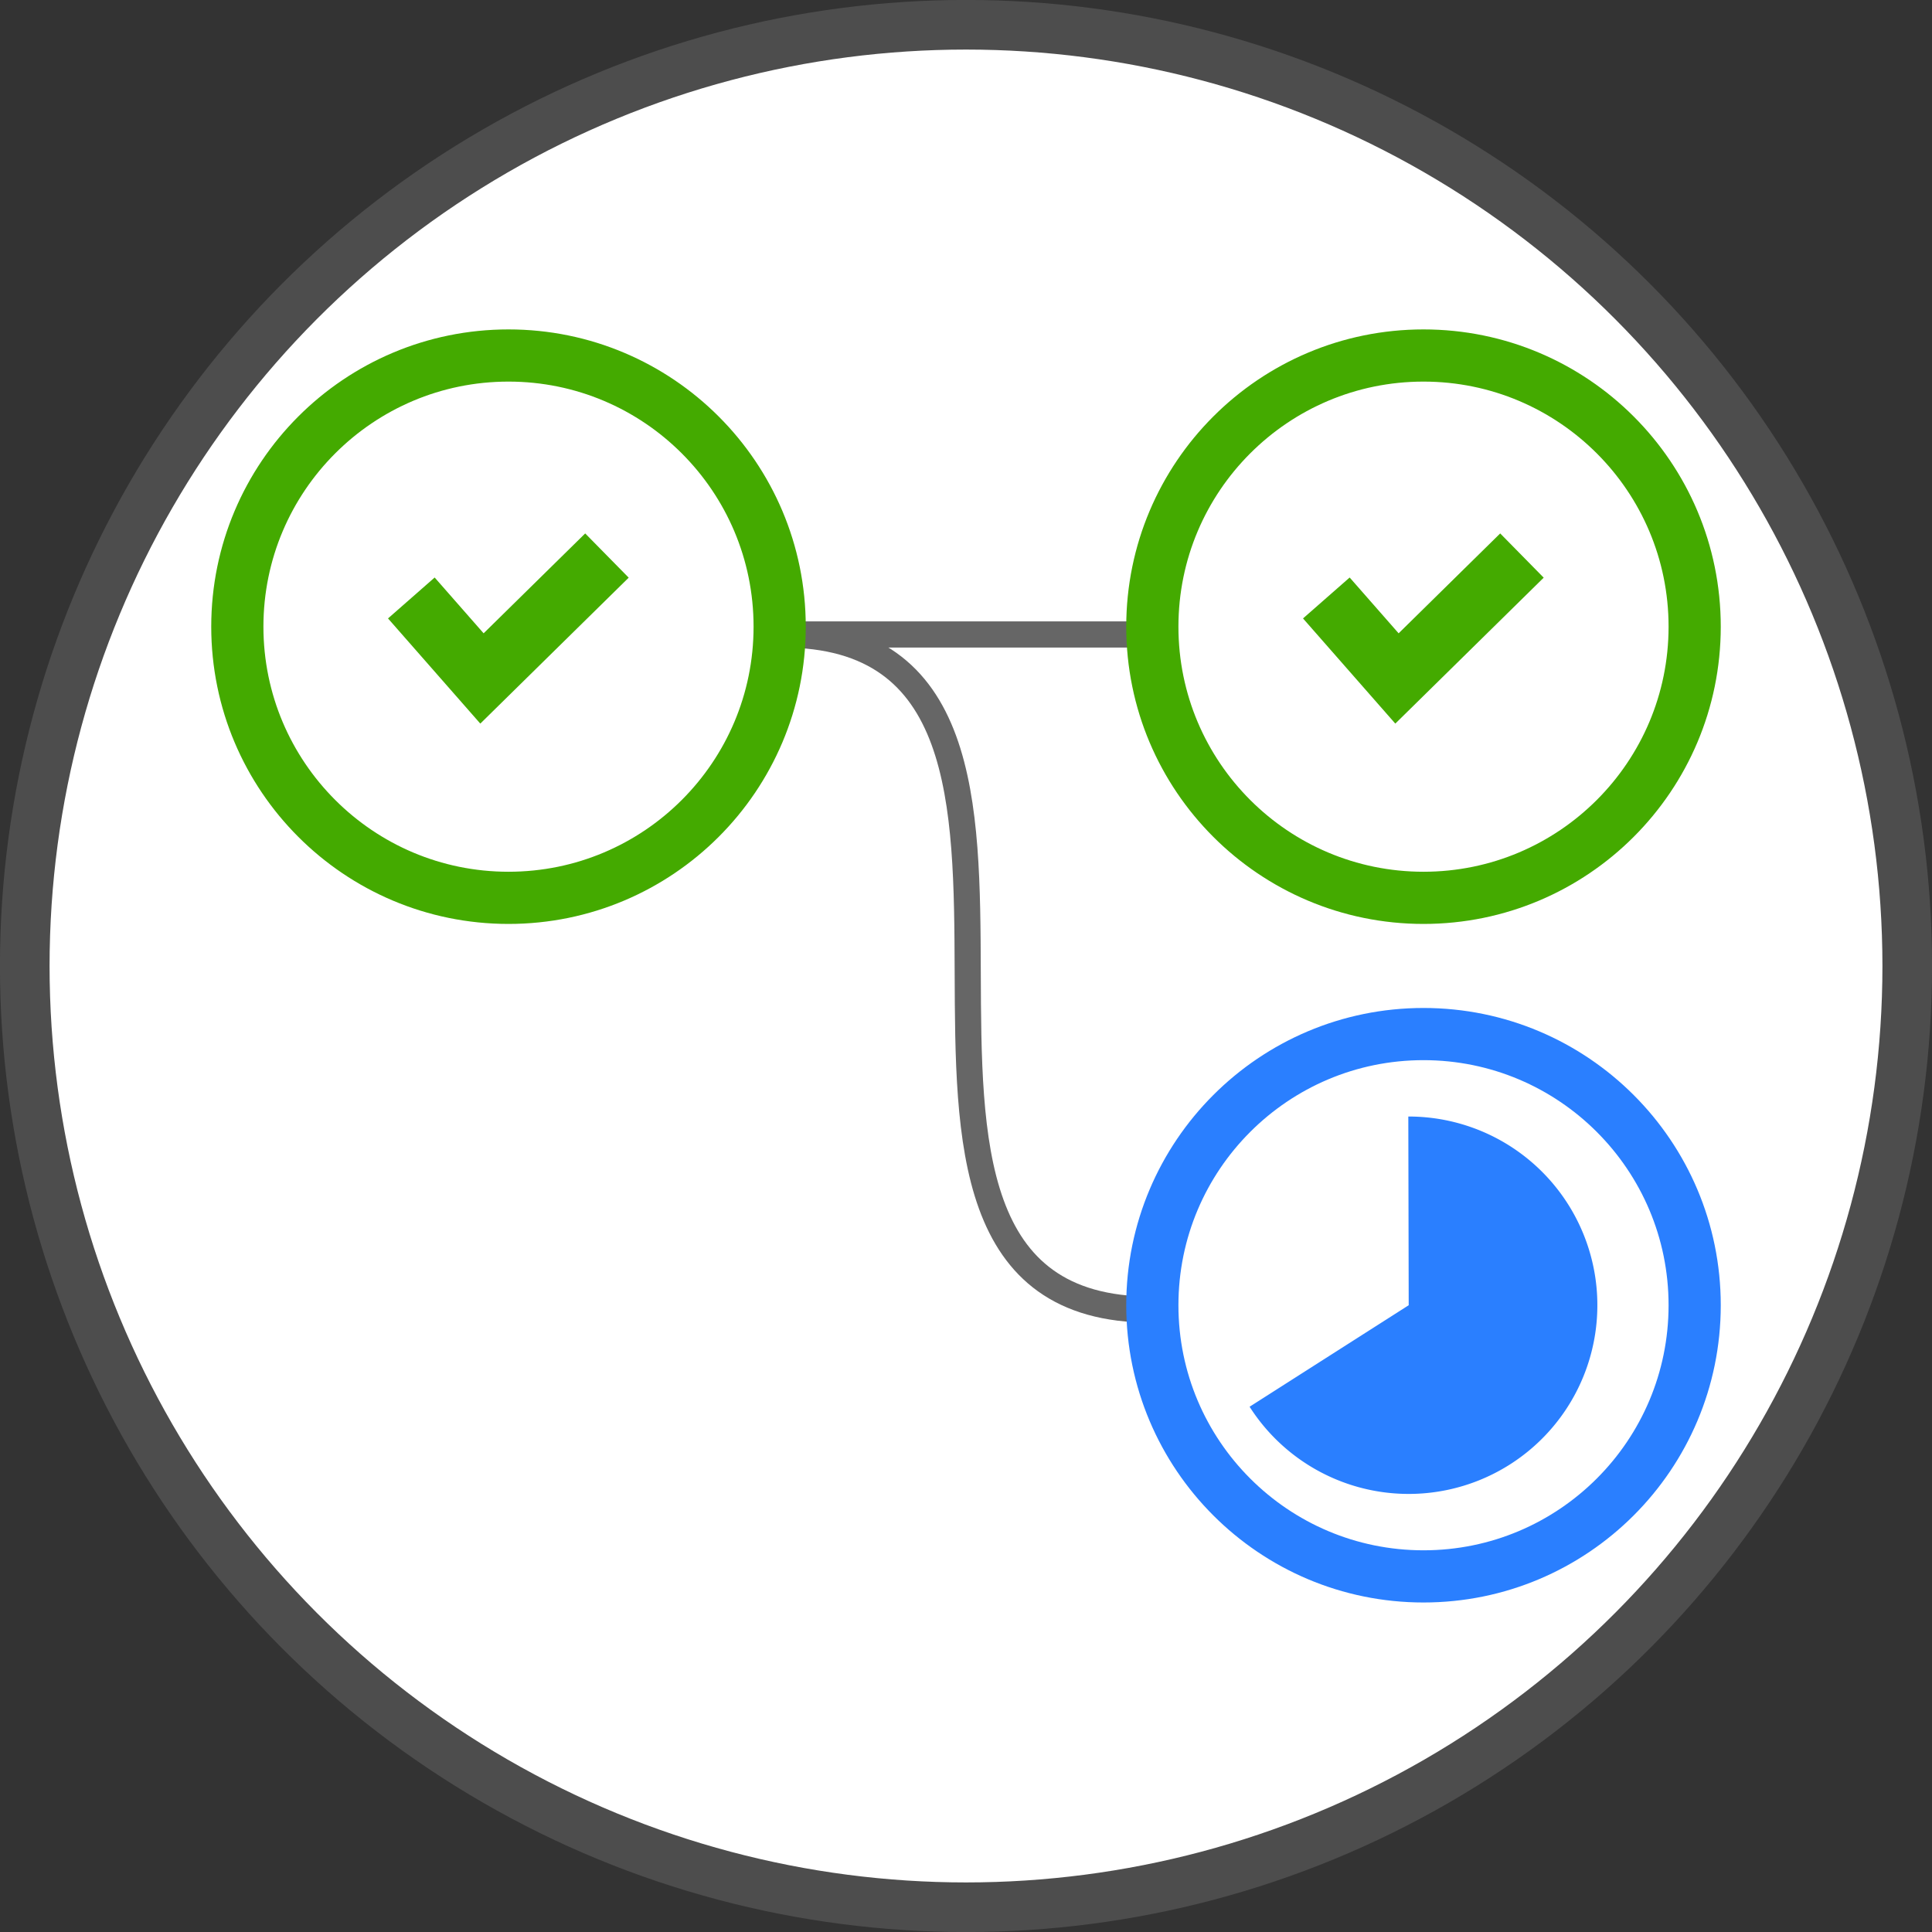
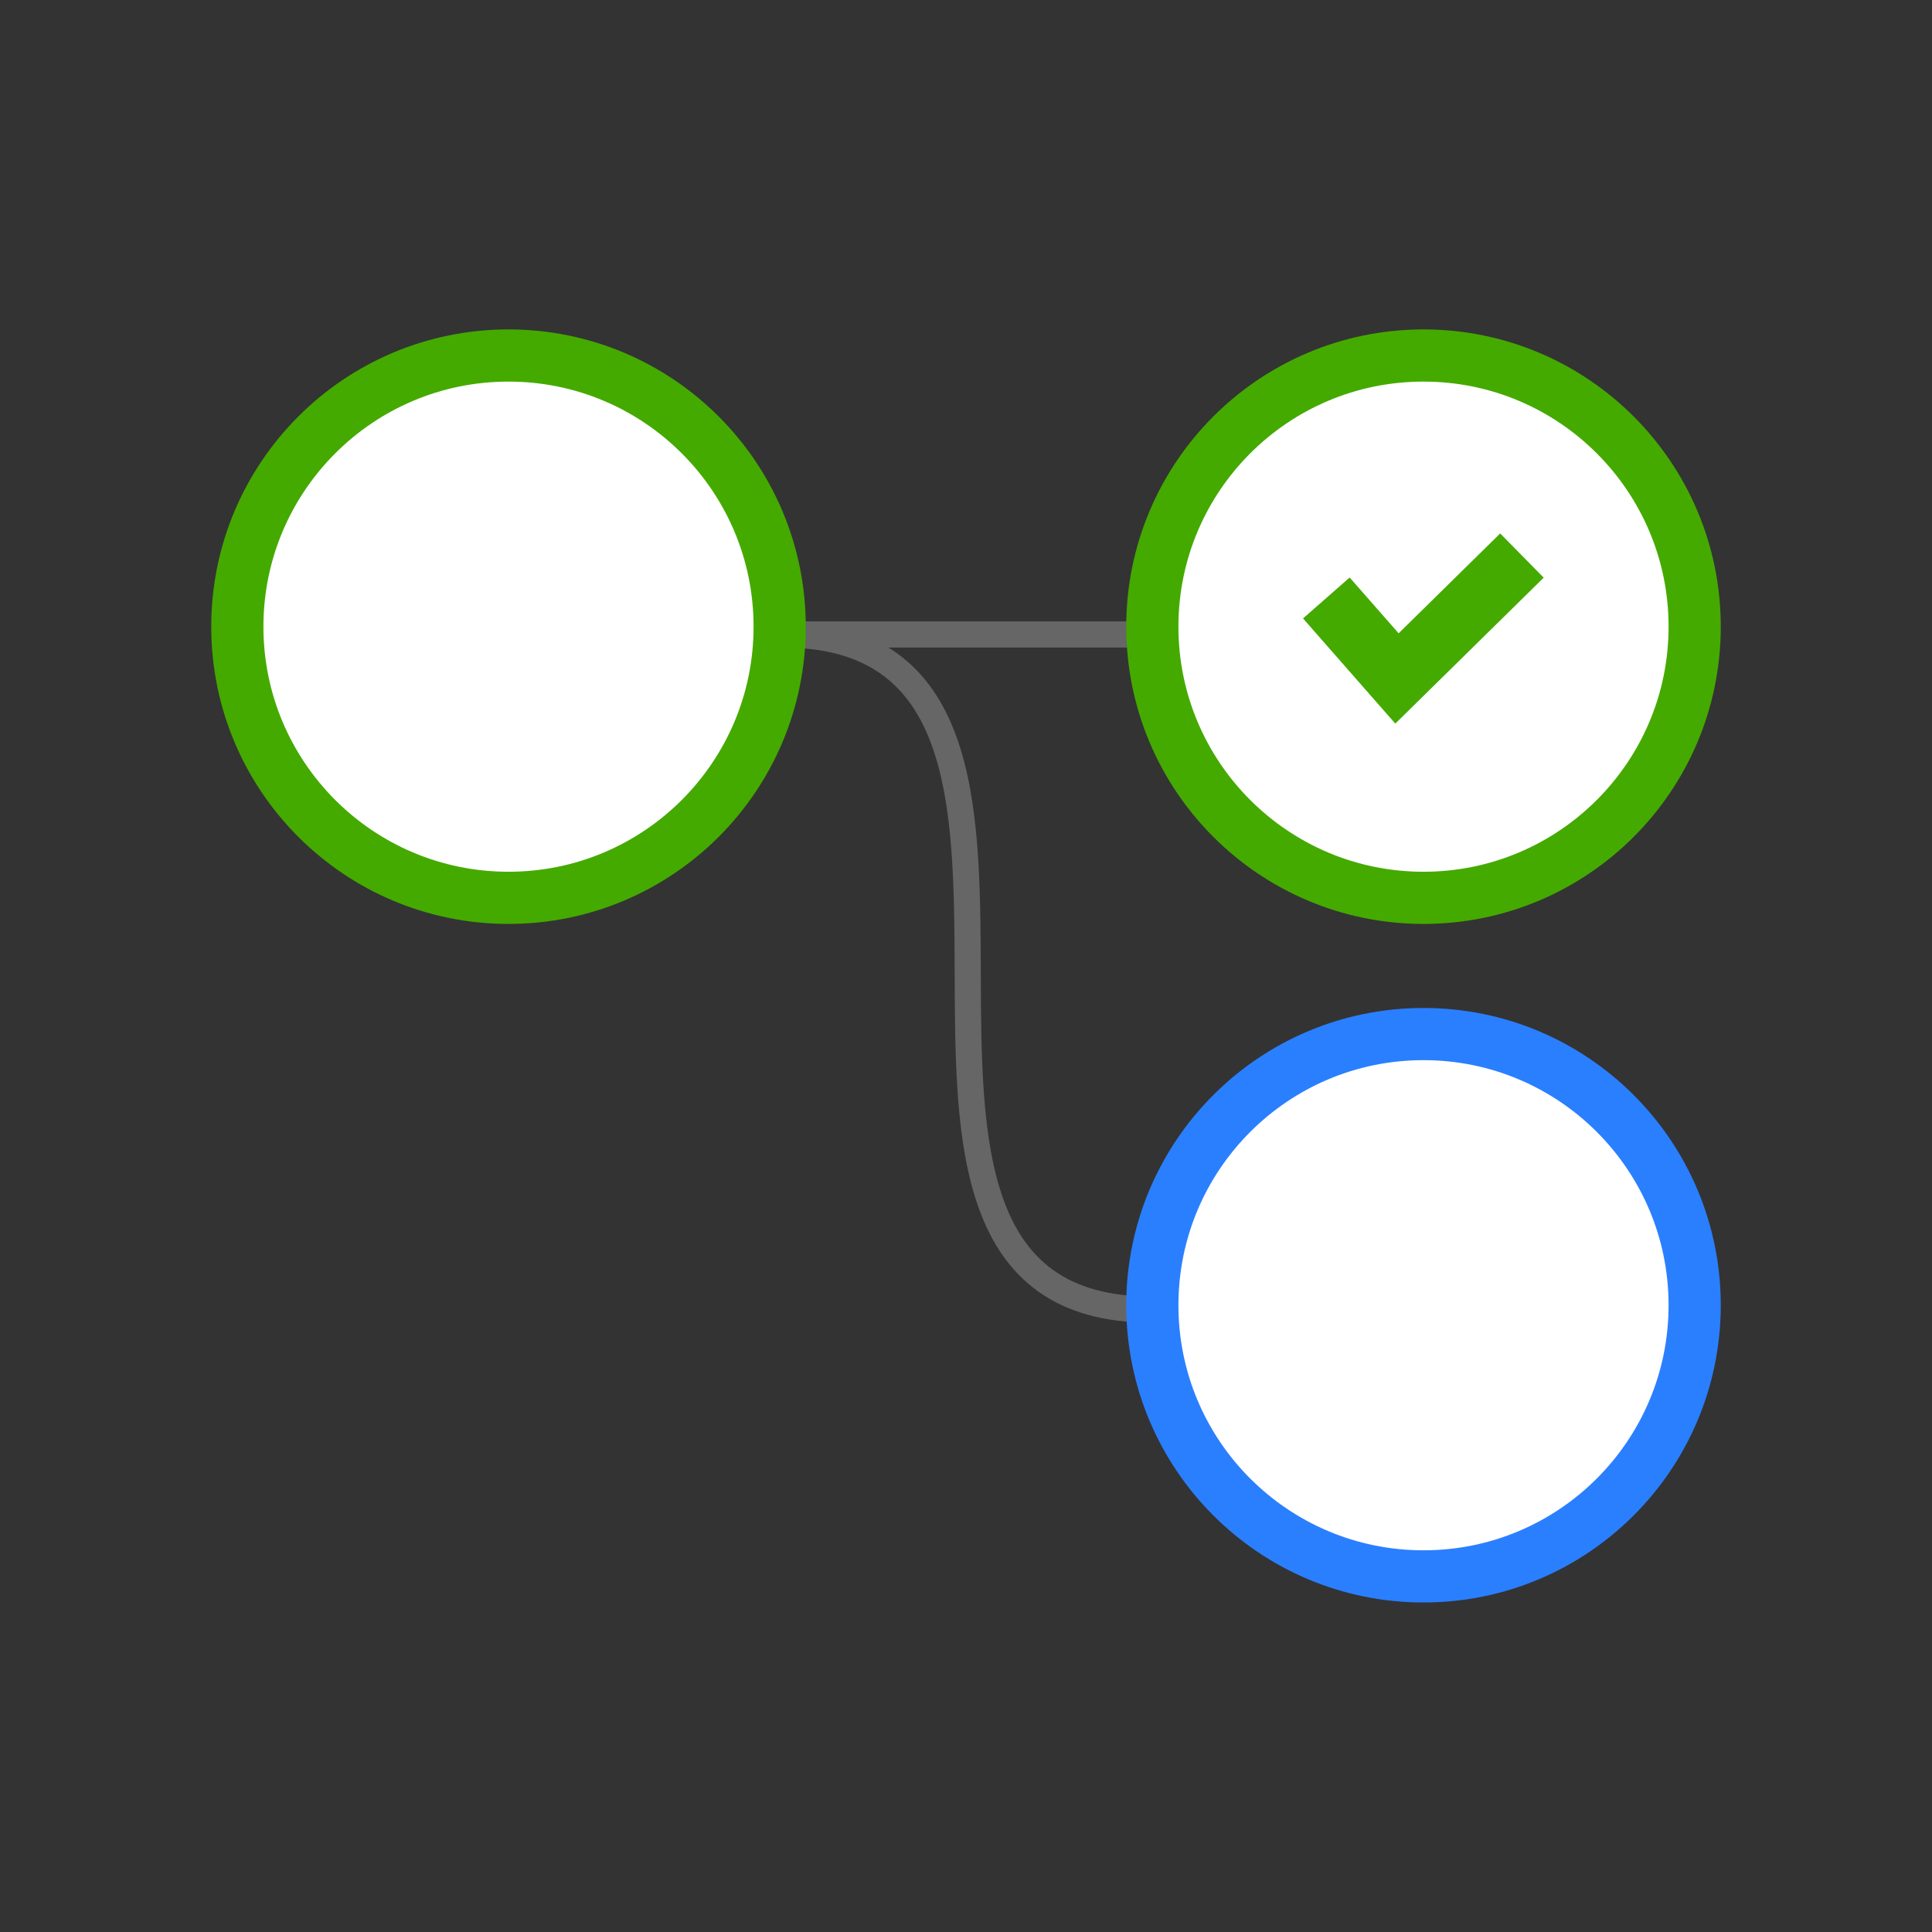
<svg xmlns="http://www.w3.org/2000/svg" xmlns:ns1="http://sodipodi.sourceforge.net/DTD/sodipodi-0.dtd" xmlns:ns2="http://www.inkscape.org/namespaces/inkscape" width="19.586mm" height="19.586mm" viewBox="0 0 19.586 19.586" version="1.1" id="svg8" ns1:docname="logo.svg" ns2:version="0.92.3 (2405546, 2018-03-11)" ns2:export-filename="/home/edby8475/Dev/chained-ci/logo.png" ns2:export-xdpi="98" ns2:export-ydpi="98">
  <rect x="0" y="0" width="19.586" height="19.586" fill="#333333" stroke="none" />
  <defs id="defs2" />
  <ns1:namedview id="base" pagecolor="#ffffff" bordercolor="#666666" borderopacity="1.0" ns2:pageopacity="0.0" ns2:pageshadow="2" ns2:zoom="6.5333333" ns2:cx="7.8188803" ns2:cy="30.617961" ns2:document-units="mm" ns2:current-layer="layer1" showgrid="false" ns2:window-width="2560" ns2:window-height="1403" ns2:window-x="0" ns2:window-y="0" ns2:window-maximized="1" fit-margin-top="0" fit-margin-left="0" fit-margin-right="0" fit-margin-bottom="0" />
  <g ns2:label="Calque 1" ns2:groupmode="layer" id="layer1" transform="translate(-76.099,-143.221)">
-     <circle style="opacity:1;vector-effect:none;fill:#ffffff;fill-opacity:1;stroke:#4d4d4d;stroke-width:0.503;stroke-linecap:butt;stroke-linejoin:miter;stroke-miterlimit:4;stroke-dasharray:none;stroke-dashoffset:0;stroke-opacity:1" id="path921" cx="85.892" cy="153.014" r="9.542" />
    <g id="g933">
      <path ns1:nodetypes="cccc" ns2:connector-curvature="0" id="path919" d="m 87.755,149.653 h -3.723 c 3.723,0 0.038,6.849 3.737,6.844 v 0" style="fill:none;stroke:#666666;stroke-width:0.265px;stroke-linecap:butt;stroke-linejoin:miter;stroke-opacity:1" />
      <g transform="translate(-2.117)" id="g862">
        <circle style="opacity:1;vector-effect:none;fill:#ffffff;fill-opacity:1;stroke:#44aa00;stroke-width:0.529;stroke-linecap:butt;stroke-linejoin:miter;stroke-miterlimit:4;stroke-dasharray:none;stroke-dashoffset:0;stroke-opacity:1" id="path848" cx="83.371" cy="149.574" r="2.749" />
-         <path style="fill:none;stroke:#44aa00;stroke-width:0.629;stroke-linecap:butt;stroke-linejoin:miter;stroke-miterlimit:4;stroke-dasharray:none;stroke-opacity:1" d="m 82.386,149.283 0.716,0.816 1.267,-1.246" id="path850" ns2:connector-curvature="0" />
      </g>
      <g transform="translate(-0.036,6.879)" id="g858">
        <circle r="2.749" cy="149.574" cx="90.566" id="circle852" style="opacity:1;vector-effect:none;fill:#ffffff;fill-opacity:1;stroke:#2a7fff;stroke-width:0.529;stroke-linecap:butt;stroke-linejoin:miter;stroke-miterlimit:4;stroke-dasharray:none;stroke-dashoffset:0;stroke-opacity:1" />
-         <path style="opacity:1;vector-effect:none;fill:#2a7fff;fill-opacity:1;stroke:none;stroke-width:0.368;stroke-linecap:butt;stroke-linejoin:miter;stroke-miterlimit:4;stroke-dasharray:none;stroke-dashoffset:0;stroke-opacity:1" id="circle854" ns1:type="arc" ns1:cx="90.415558" ns1:cy="149.57428" ns1:rx="1.9128479" ns1:ry="1.9128479" ns1:start="4.7106229" ns1:end="2.5736704" d="m 90.412,147.661 a 1.913,1.913 0 0 1 1.882,1.551 1.913,1.913 0 0 1 -1.17,2.139 1.913,1.913 0 0 1 -2.321,-0.748 l 1.613,-1.029 z" />
      </g>
      <g transform="translate(7.159)" id="g868">
        <circle r="2.749" cy="149.574" cx="83.371" id="circle864" style="opacity:1;vector-effect:none;fill:#ffffff;fill-opacity:1;stroke:#44aa00;stroke-width:0.529;stroke-linecap:butt;stroke-linejoin:miter;stroke-miterlimit:4;stroke-dasharray:none;stroke-dashoffset:0;stroke-opacity:1" />
        <path ns2:connector-curvature="0" id="path866" d="m 82.386,149.283 0.716,0.816 1.267,-1.246" style="fill:none;stroke:#44aa00;stroke-width:0.629;stroke-linecap:butt;stroke-linejoin:miter;stroke-miterlimit:4;stroke-dasharray:none;stroke-opacity:1" />
      </g>
    </g>
  </g>
</svg>